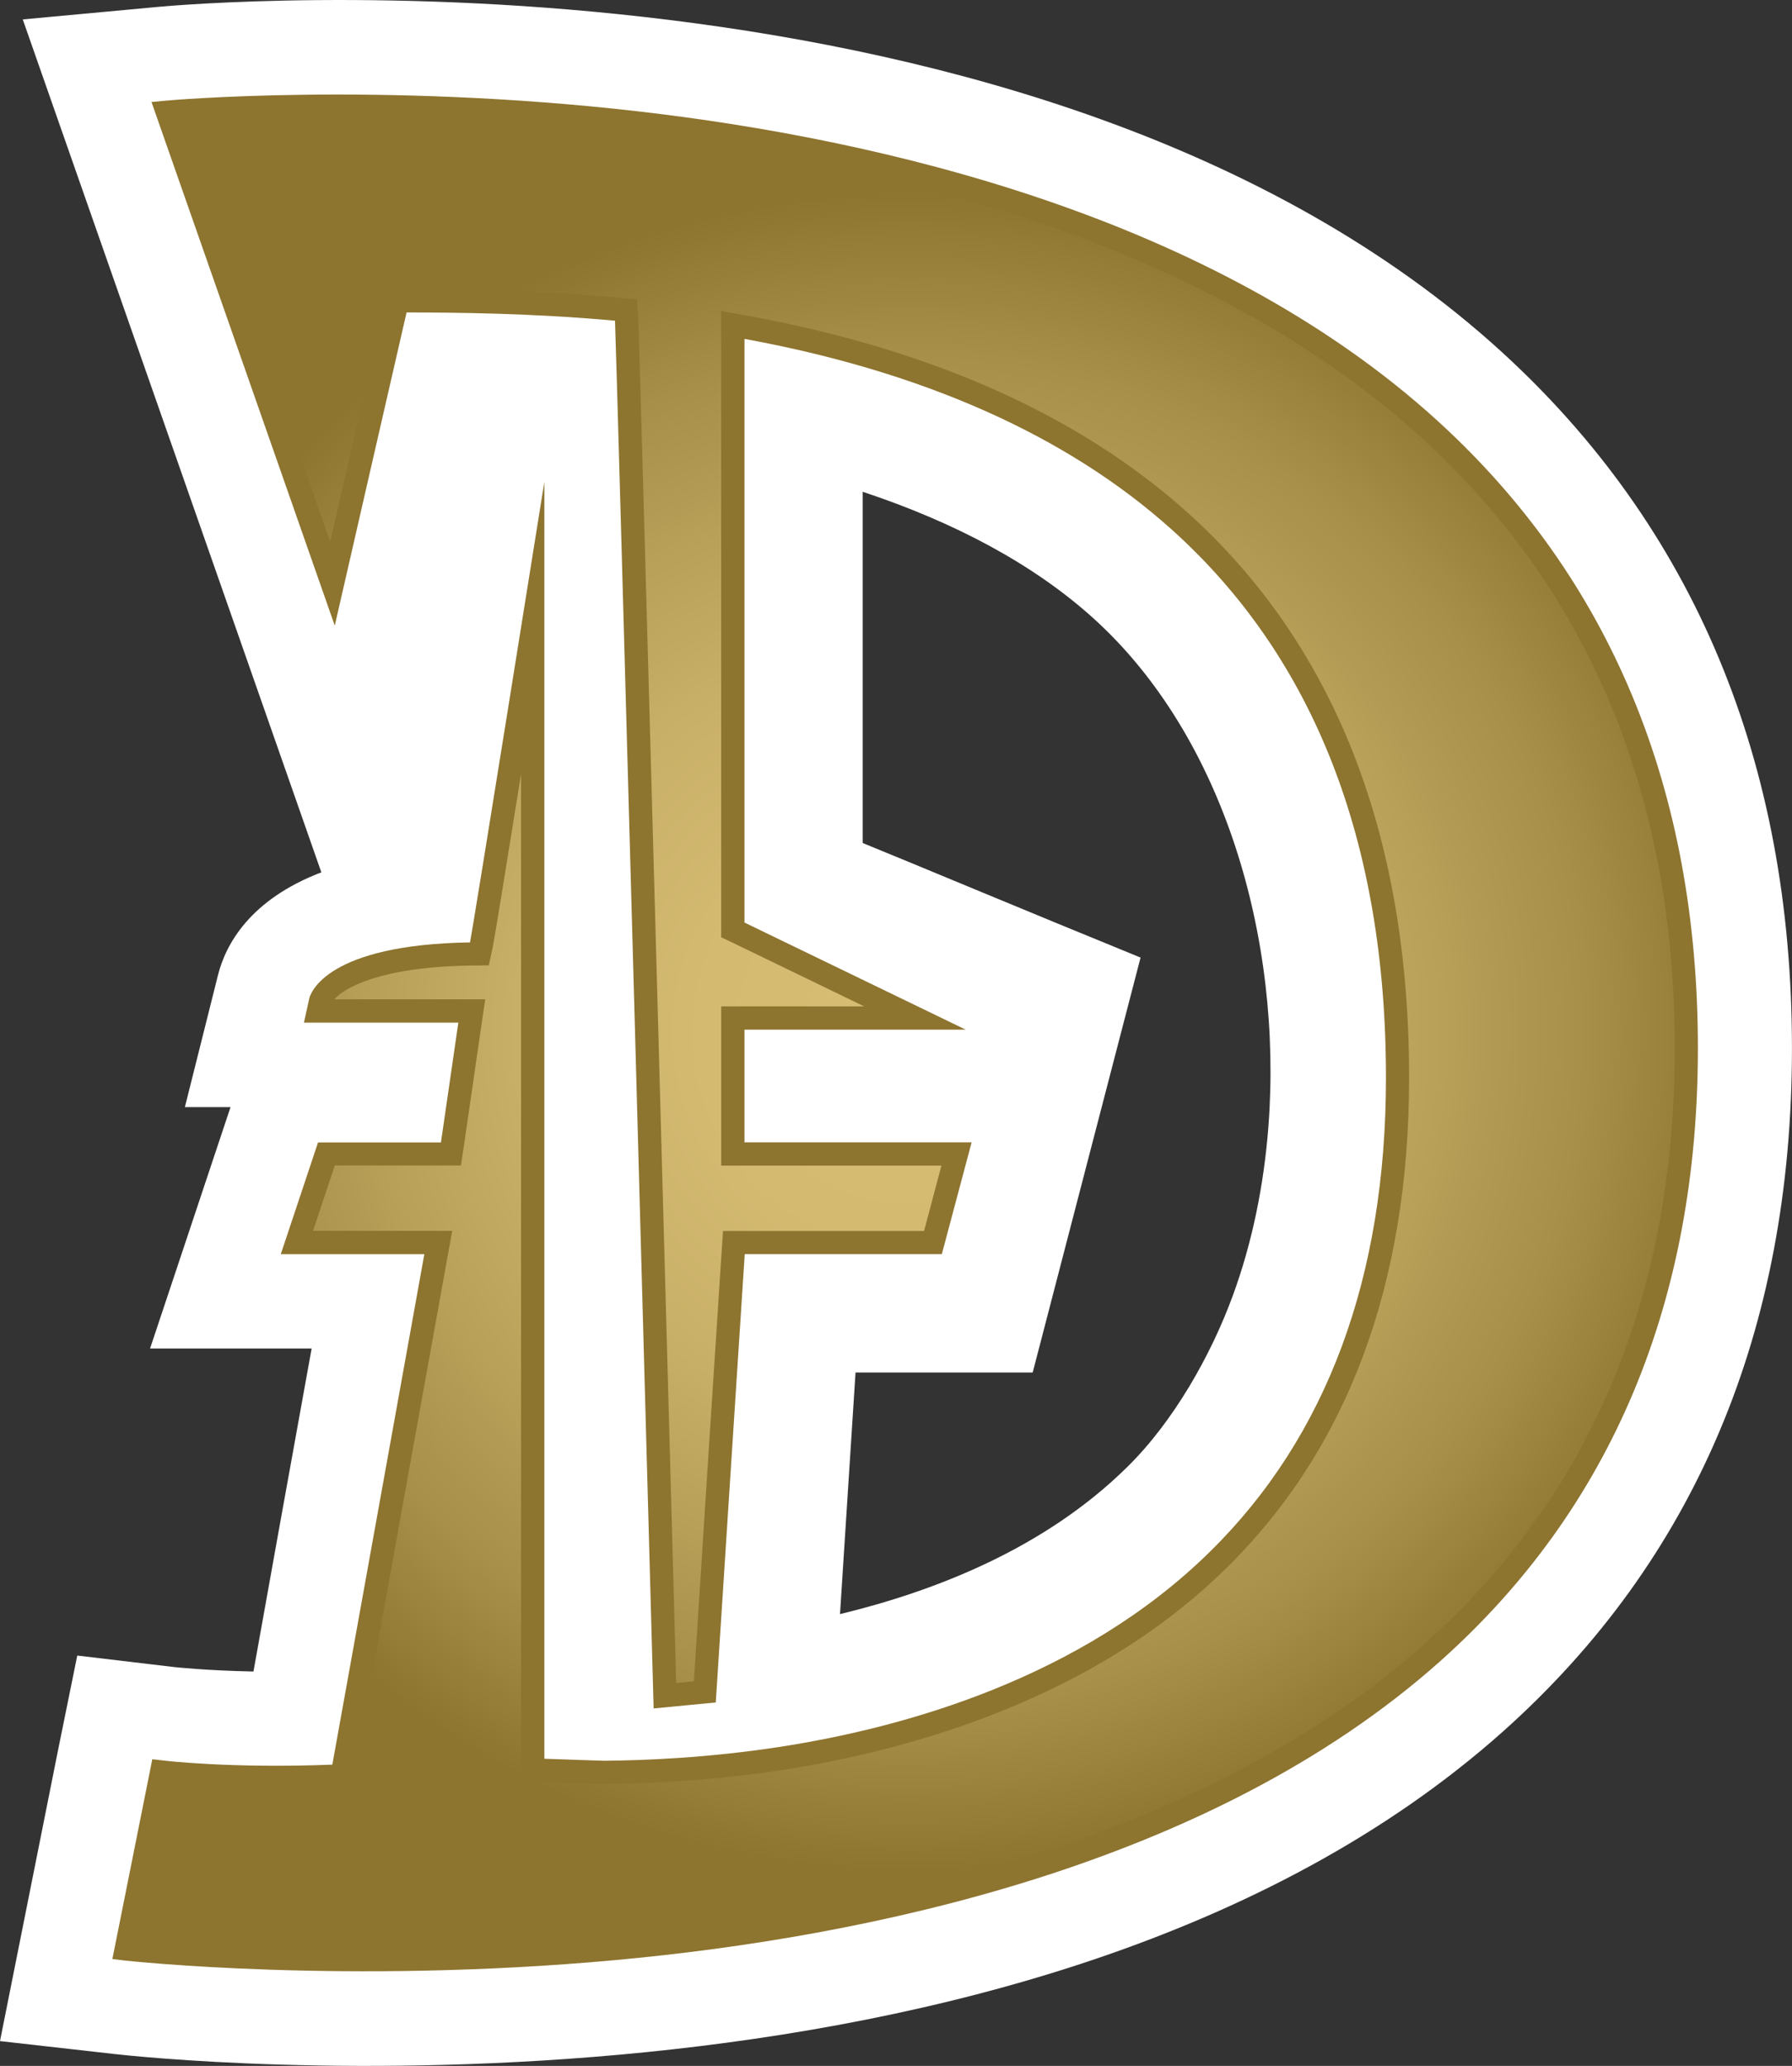
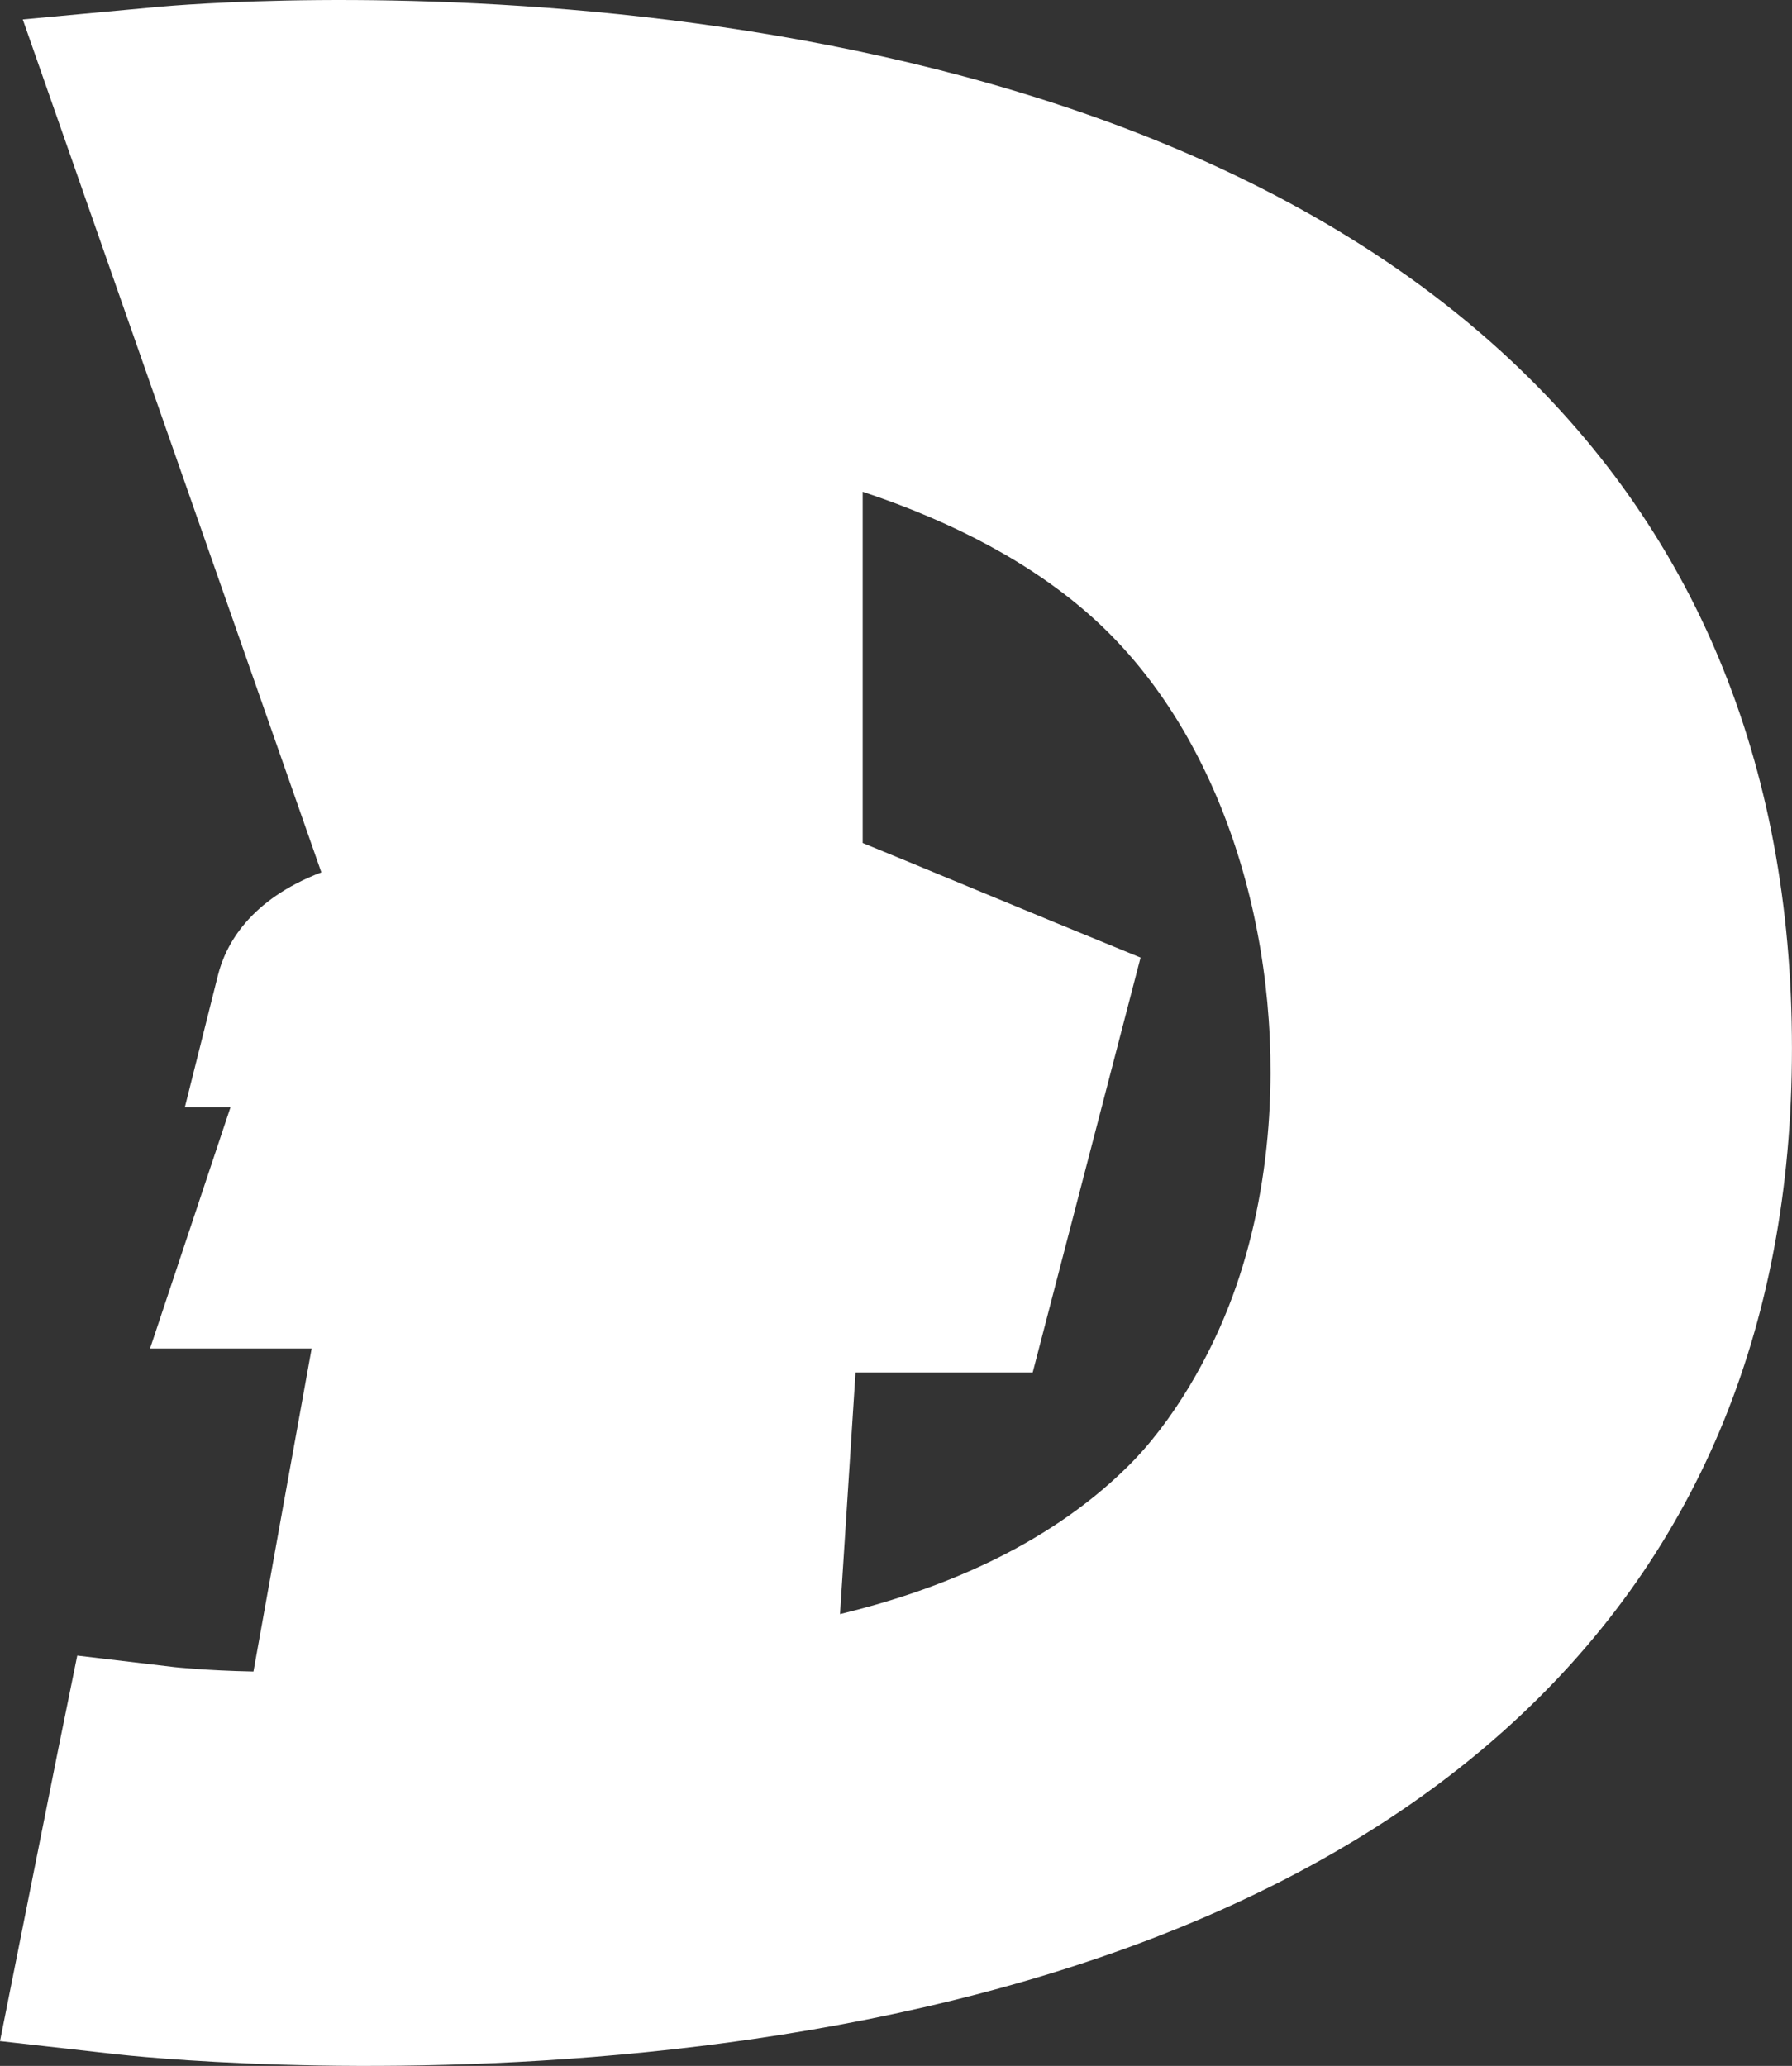
<svg xmlns="http://www.w3.org/2000/svg" xmlns:xlink="http://www.w3.org/1999/xlink" version="1.1" id="Layer_1" x="0px" y="0px" width="43.375px" height="50px" viewBox="0 0 43.375 50" enable-background="new 0 0 43.375 50" xml:space="preserve">
  <rect x="0" y="0" width="43.375" height="50" fill="#333333" stroke="none" />
  <g>
    <path fill="#FFFFFF" d="M3.821,0.167L0.551,0.47c0,0,6.385,18.237,7.227,20.643c-1.729,0.661-2.318,1.745-2.504,2.496l-0.799,3.186   H5.58c-0.034,0.101-1.948,5.843-1.948,5.843h3.911c-0.507,2.8-1.03,5.702-1.408,7.817c-1.18-0.024-1.903-0.107-1.914-0.107   L1.87,40.069l-0.471,2.319L0,49.4l2.771,0.313c0.901,0.104,22.2,2.381,33.616-7.813c4.639-4.144,6.987-9.702,6.987-16.528   c0-6.934-2.369-12.607-7.037-16.865C25.154-1.687,4.688,0.086,3.821,0.167 M30.703,27.246c-0.109,1.441-0.396,2.838-0.861,4.105   c-0.531,1.455-1.444,3.063-2.559,4.156c-1.99,1.964-4.634,2.998-6.951,3.559c0.127-1.971,0.237-3.677,0.376-5.848h4.288   l2.611-10.042c-2.663-1.086-5.685-2.351-6.726-2.773v-8.501c2.231,0.742,4.113,1.743,5.559,3.039   C29.648,17.823,31.041,22.759,30.703,27.246" />
-     <path fill="#8D742F" d="M4.03,2.435L3.667,2.469l4.436,12.673c0,0,1.641-7.165,1.738-7.58c1.191,0.002,3.024,0.015,5.045,0.2   c0.027,0.425,0.935,33.587,0.935,33.587l1.504-0.145c0,0,0.667-10.356,0.701-10.851h4.771l0.721-2.705h-5.498V24.92h5.354   l-5.354-2.592V8.202c4.32,0.791,7.801,2.336,10.335,4.609c3.446,3.091,5.192,7.556,5.192,13.271c0,4.83-1.432,8.691-4.254,11.467   c-3.111,3.066-7.398,4.267-10.443,4.734c-1.73,0.264-3.254,0.324-4.229,0.332c0,0-1.052-0.033-1.445-0.049V11.662   c0,0-1.714,10.736-1.8,11.147c-3.455,0.052-3.855,1.215-3.889,1.352l-0.13,0.589h3.737l-0.421,2.9H7.698l-0.902,2.705h3.475   c-0.114,0.627-2.15,11.93-2.227,12.354c-2.441,0.096-4.076-0.096-4.094-0.101l-0.264-0.03l-0.051,0.258L2.72,47.414l0.307,0.037   c0.054,0.004,5.338,0.588,11.861-0.011c6.033-0.552,14.398-2.259,19.982-7.244c4.129-3.688,6.227-8.679,6.227-14.826   c0-6.267-2.119-11.372-6.297-15.181c-5.465-4.98-13.542-6.825-19.355-7.494C9.16,1.974,4.082,2.43,4.03,2.435" />
  </g>
  <g>
    <g>
      <defs>
        <path id="SVGID_3_" d="M4.437,2.969l3.555,10.147C8.484,10.96,9.23,7.708,9.298,7.43L9.4,6.994l0.444,0.002     c0.957,0.005,2.947,0.008,5.095,0.205l0.477,0.044l0.034,0.477c0.025,0.405,0.791,28.379,0.917,33.01l0.428-0.041     c0.13-2.041,0.64-9.945,0.671-10.376l0.034-0.522h0.525h4.342l0.42-1.582H18.02h-0.563V27.65v-2.731v-0.562h0.563h2.897     l-3.14-1.52l-0.321-0.153V22.33V8.202V7.528l0.665,0.119c4.435,0.811,8.003,2.41,10.608,4.744     c3.569,3.203,5.378,7.809,5.378,13.69c0,4.988-1.484,8.981-4.419,11.867c-3.21,3.164-7.619,4.404-10.756,4.893     c-1.378,0.209-2.863,0.326-4.329,0.336l-1.453-0.049l-0.538-0.021v-0.544v-23.83c-0.346,2.158-0.648,4.015-0.685,4.189     l-0.095,0.442l-0.449,0.005c-2.193,0.033-3.058,0.546-3.29,0.817h3.001h0.65l-0.094,0.643l-0.421,2.899l-0.072,0.48h-0.484H8.104     l-0.527,1.582h2.693h0.676l-0.12,0.664c-0.114,0.627-2.153,11.926-2.228,12.352l-0.08,0.443l-0.453,0.02     c-0.488,0.02-0.947,0.025-1.367,0.025c-1.132,0-2.115-0.06-2.561-0.101L3.39,46.917c0.755,0.069,2.759,0.229,5.451,0.229     c2.042,0,4.063-0.09,5.996-0.267c5.947-0.545,14.189-2.221,19.661-7.104c4.006-3.579,6.039-8.428,6.039-14.406     c0-6.099-2.062-11.068-6.117-14.764c-5.354-4.88-13.309-6.694-19.039-7.35c-2.333-0.27-4.761-0.405-7.214-0.405     C6.361,2.851,5.035,2.928,4.437,2.969" />
      </defs>
      <clipPath id="SVGID_4_">
        <use xlink:href="#SVGID_3_" overflow="visible" />
      </clipPath>
      <radialGradient id="SVGID_5_" cx="-48.019" cy="-375.358" r="1.25" gradientTransform="matrix(16.351 0 0 16.351 807.13 6162.414)" gradientUnits="userSpaceOnUse">
        <stop offset="0" style="stop-color:#D7BD74" />
        <stop offset="0.246" style="stop-color:#D4BA71" />
        <stop offset="0.455" style="stop-color:#C9B068" />
        <stop offset="0.65" style="stop-color:#B89F58" />
        <stop offset="0.691" style="stop-color:#B39A54" />
        <stop offset="0.81" style="stop-color:#A88F49" />
        <stop offset="1" style="stop-color:#8D742F" />
      </radialGradient>
-       <rect x="3.39" y="2.851" clip-path="url(#SVGID_4_)" fill="url(#SVGID_5_)" width="37.146" height="44.296" />
    </g>
  </g>
</svg>